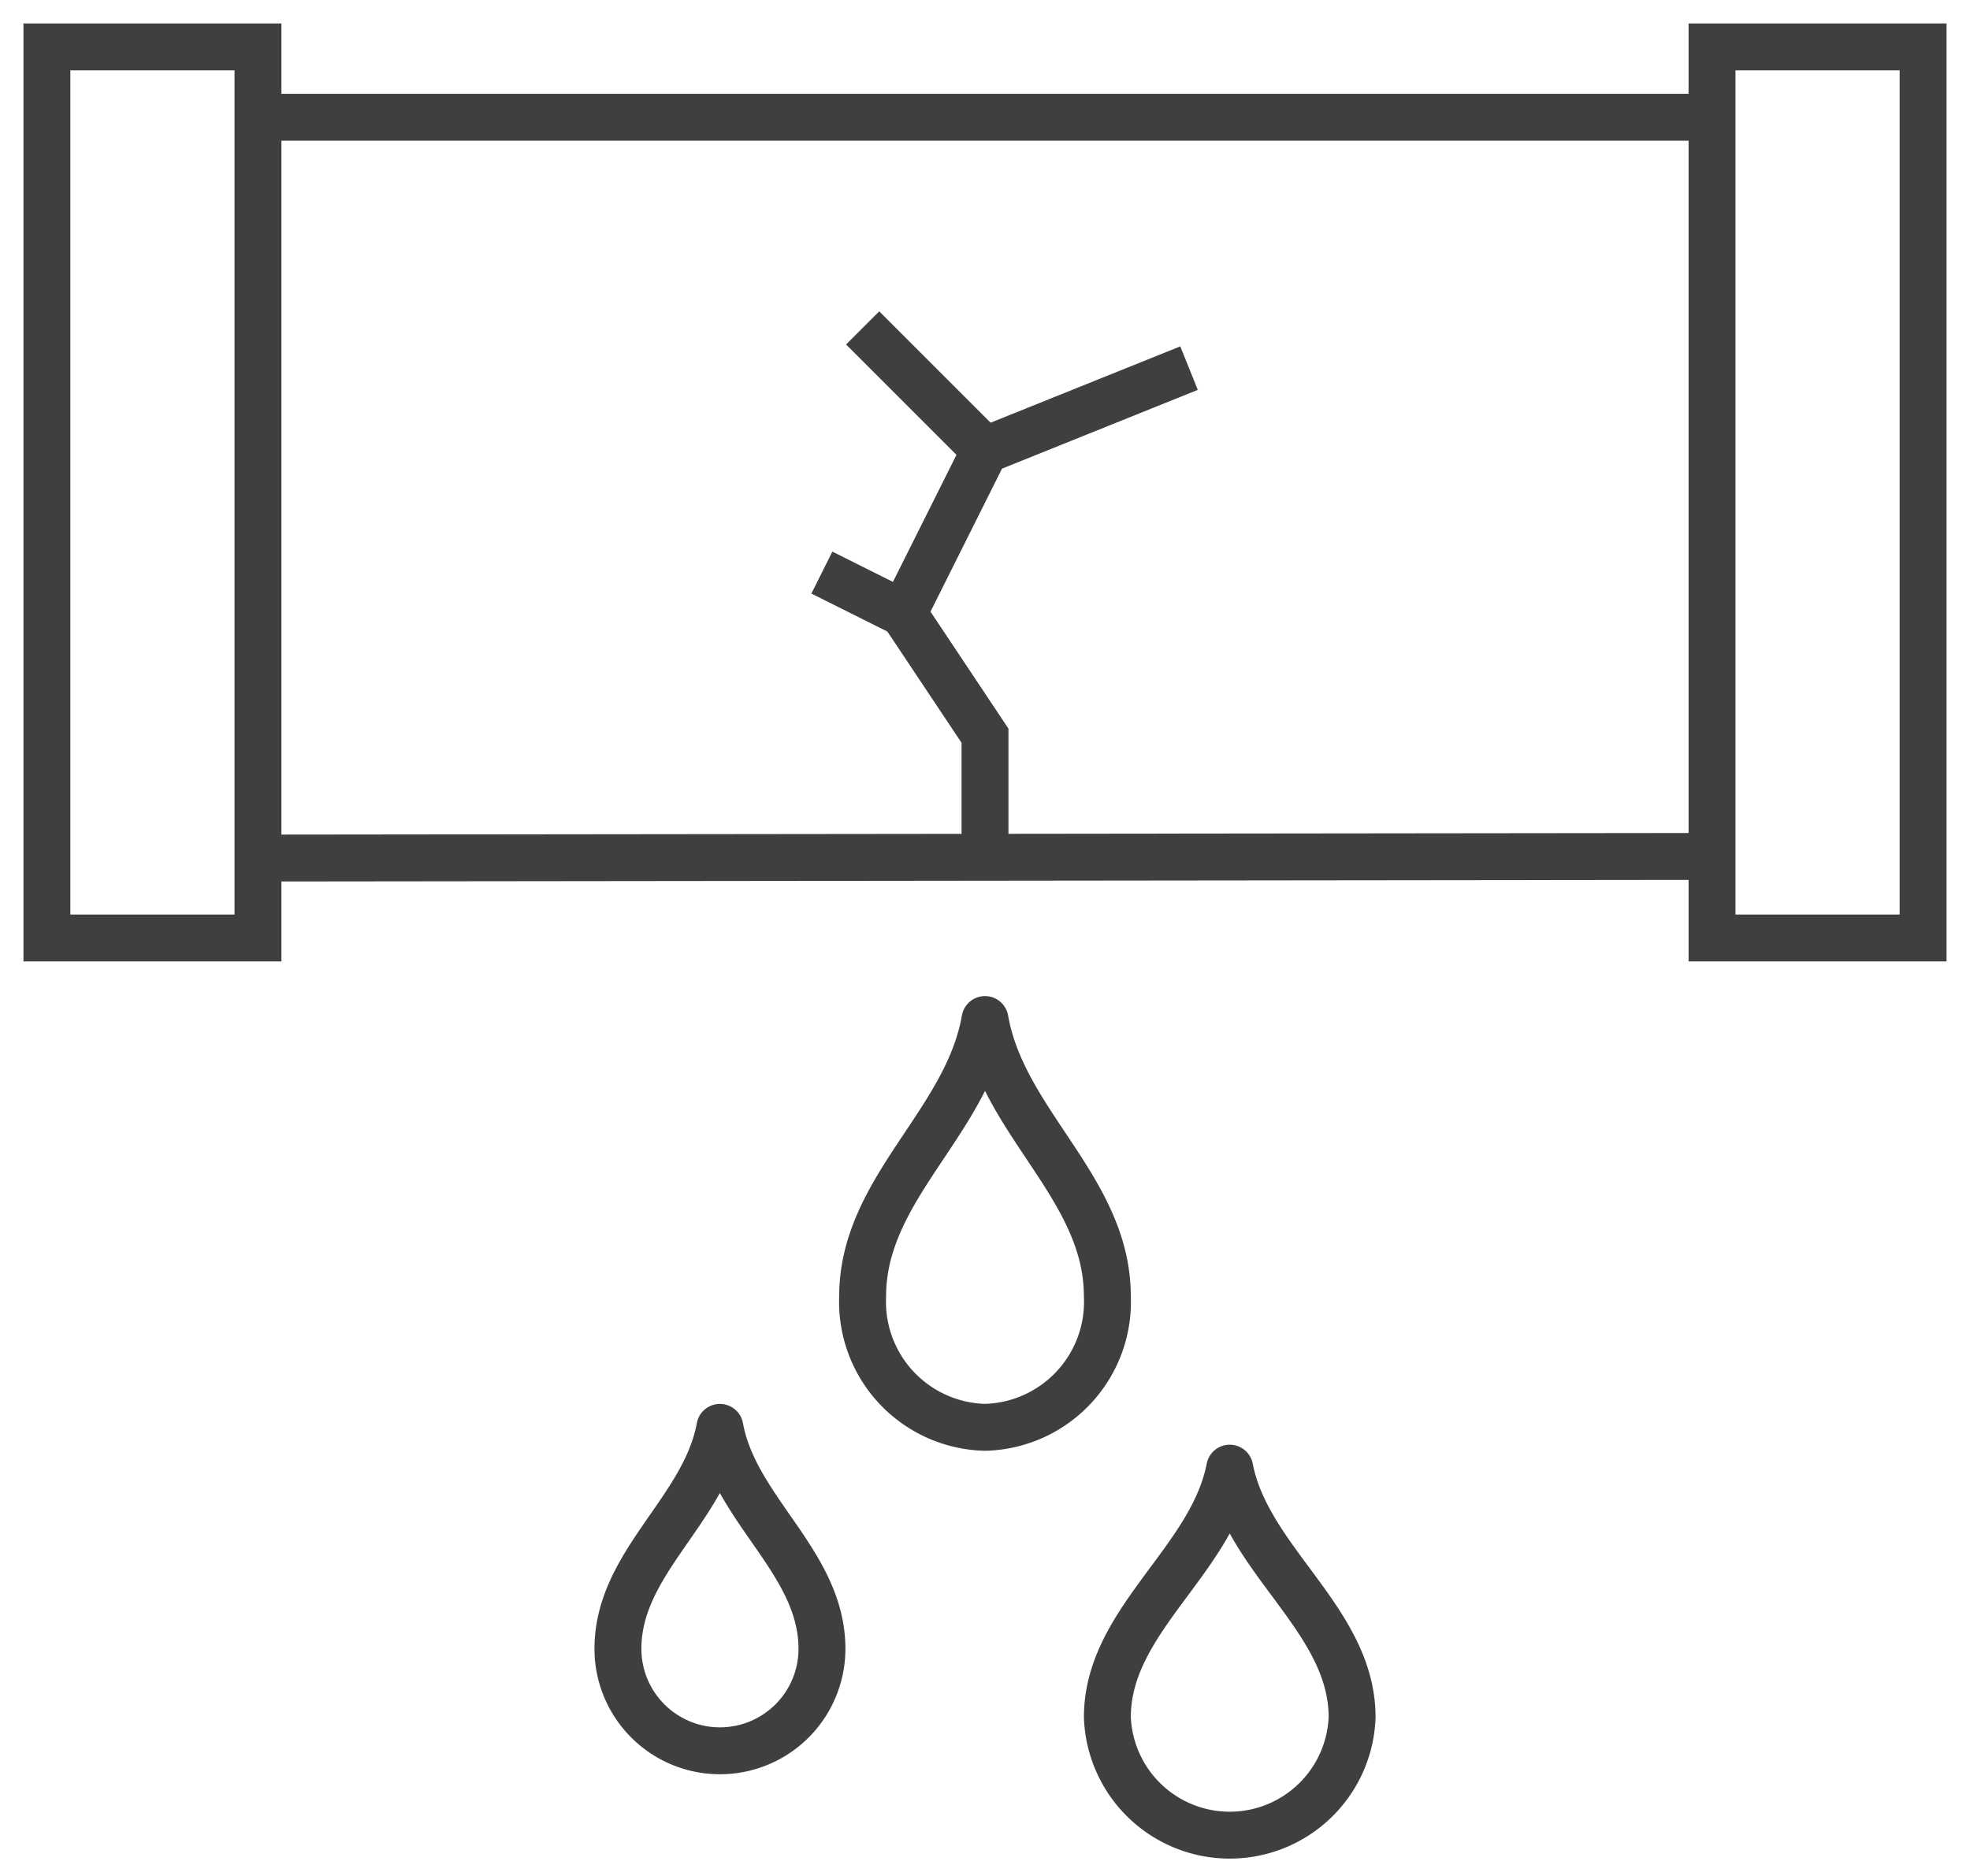
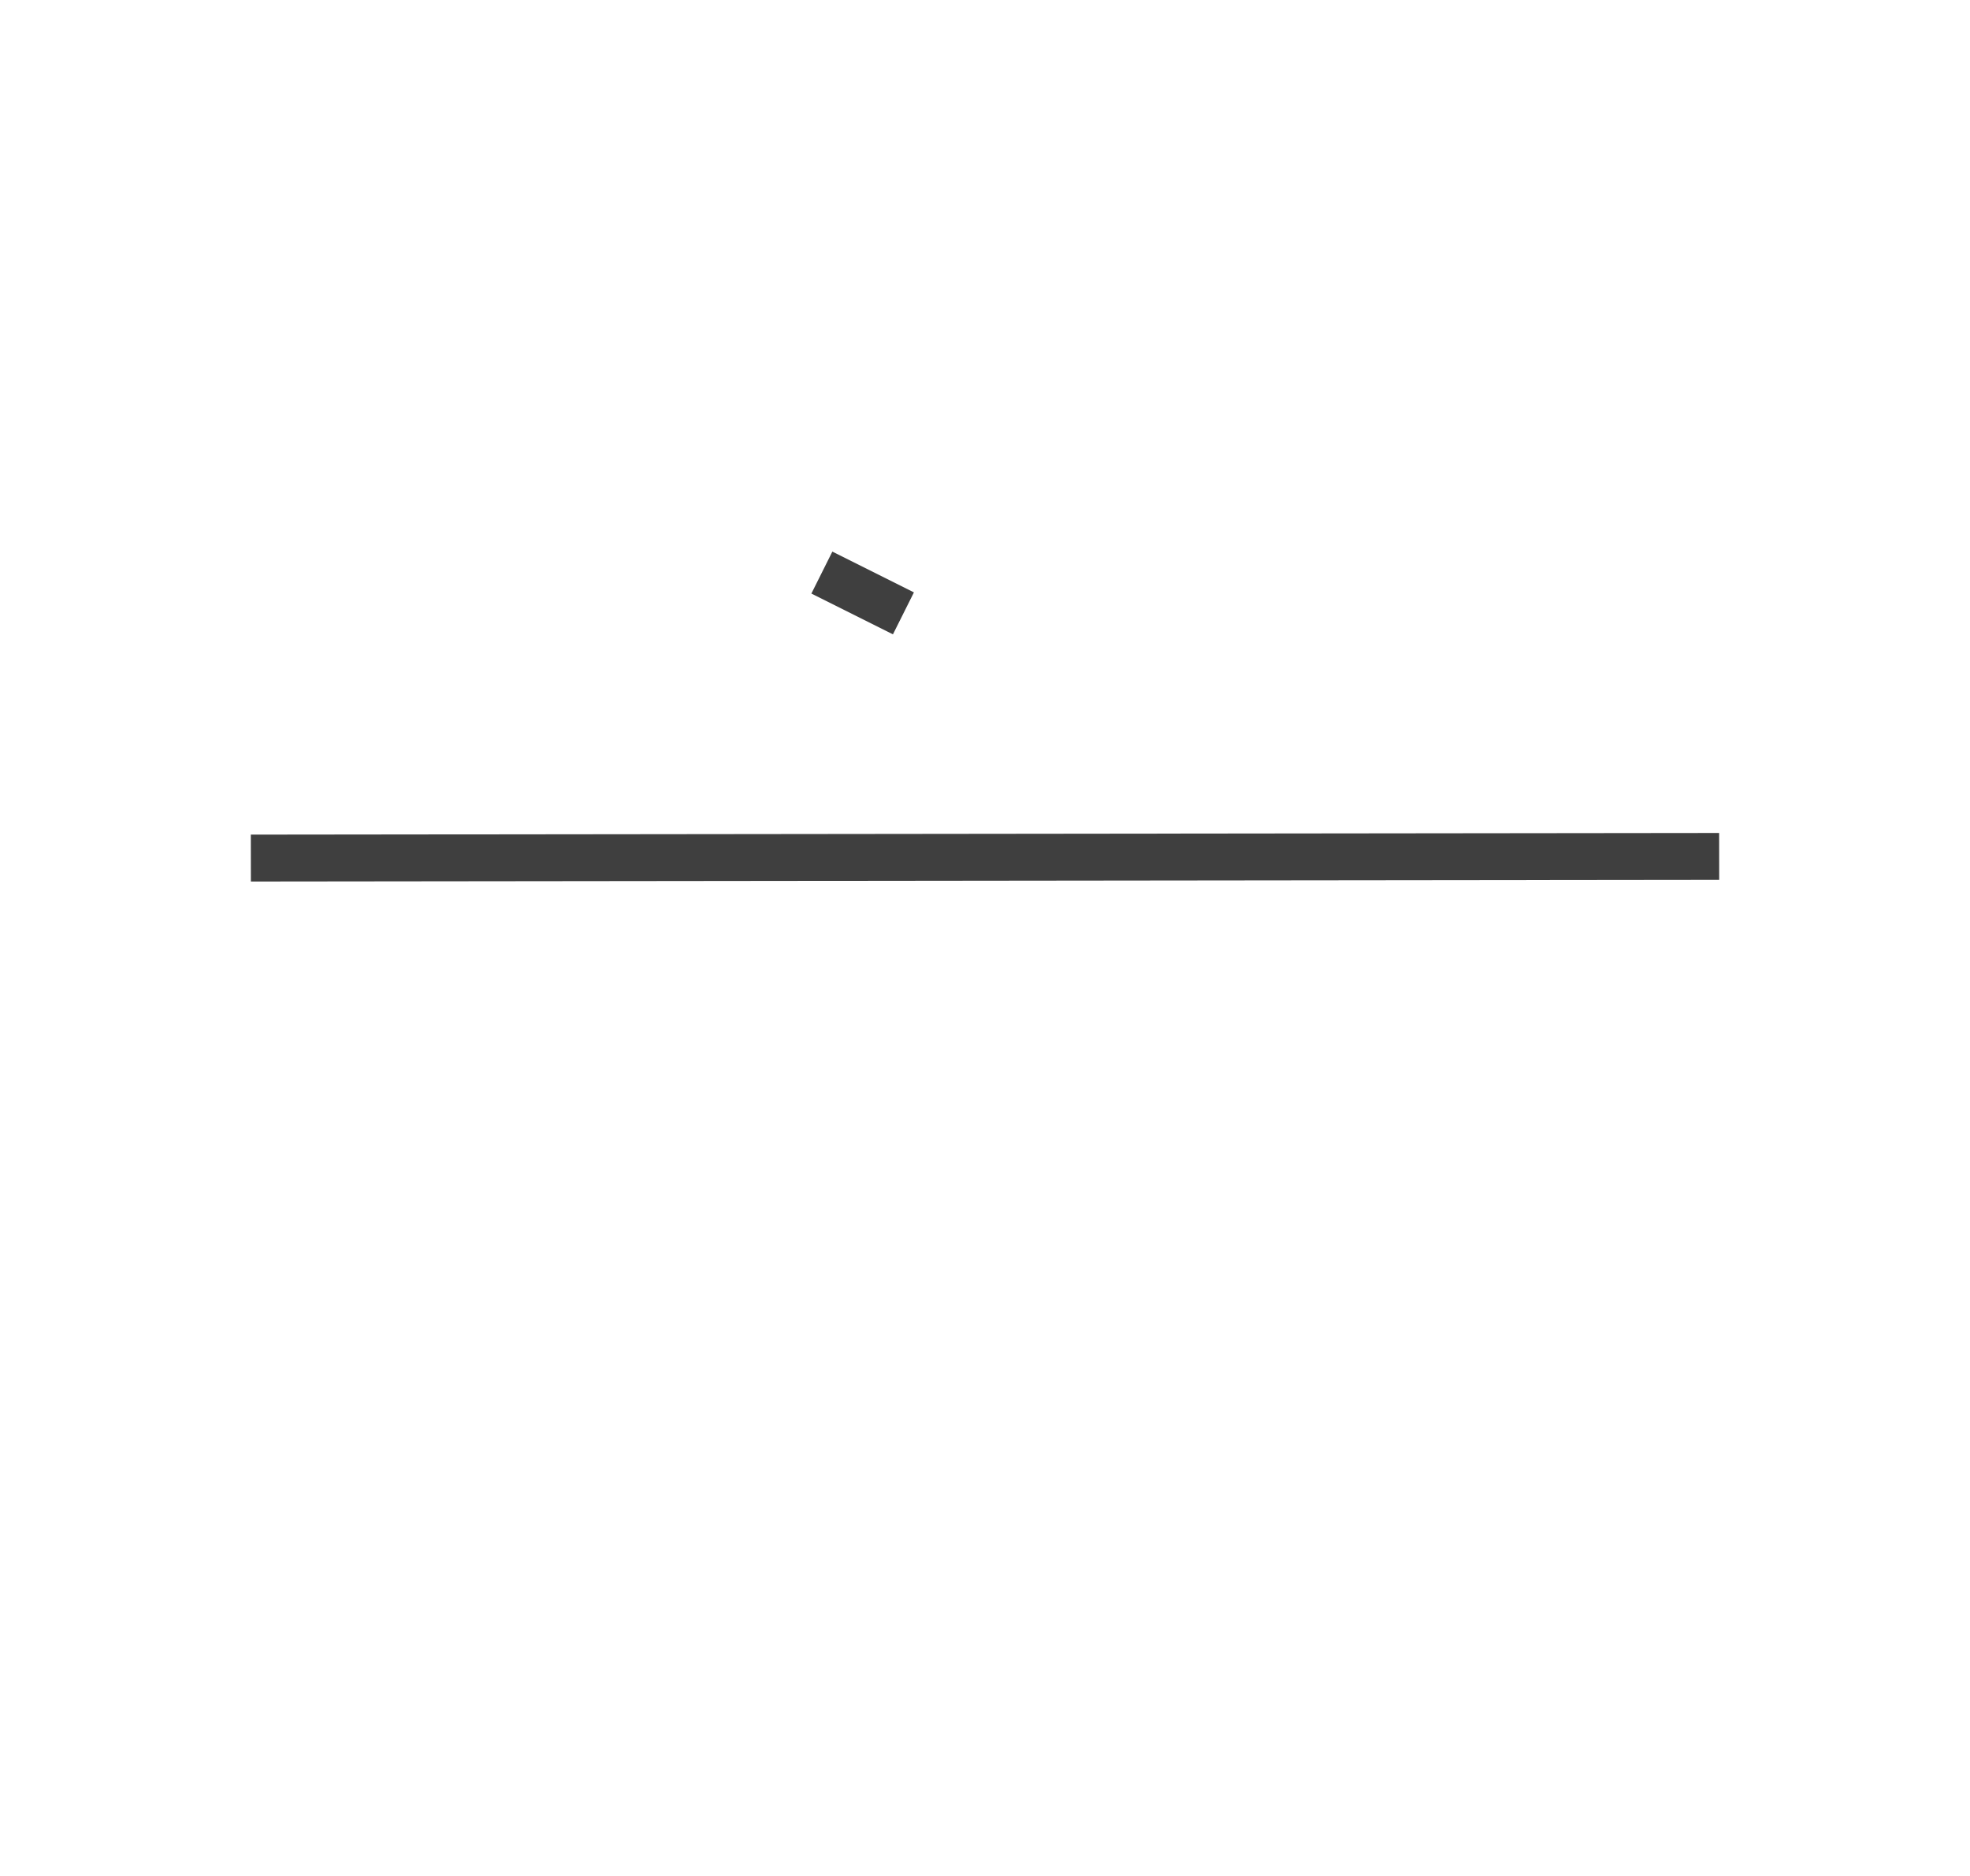
<svg xmlns="http://www.w3.org/2000/svg" width="84" height="80" viewBox="0 0 84 80">
  <defs>
    <clipPath id="clip-path">
-       <rect id="Rectangle_88" data-name="Rectangle 88" width="84" height="80" transform="translate(-0.261 0)" fill="none" />
-     </clipPath>
+       </clipPath>
  </defs>
  <g id="Group_92" data-name="Group 92" transform="translate(0.261)">
    <g id="Group_82" data-name="Group 82">
      <g id="Group_81" data-name="Group 81" clip-path="url(#clip-path)">
        <line id="Line_14" data-name="Line 14" x1="62" transform="translate(10.739 5)" fill="none" stroke="#3f3f3f" stroke-miterlimit="10" stroke-width="2" />
      </g>
    </g>
    <line id="Line_15" data-name="Line 15" y1="0.07" x2="62.609" transform="translate(10.435 36.522)" fill="none" stroke="#3f3f3f" stroke-miterlimit="10" stroke-width="2" />
    <g id="Group_84" data-name="Group 84">
      <g id="Group_83" data-name="Group 83" clip-path="url(#clip-path)">
        <rect id="Rectangle_89" data-name="Rectangle 89" width="9" height="38" transform="translate(72.739 2)" fill="none" stroke="#3f3f3f" stroke-miterlimit="10" stroke-width="2" />
-         <rect id="Rectangle_90" data-name="Rectangle 90" width="9" height="38" transform="translate(1.739 2)" fill="none" stroke="#3f3f3f" stroke-miterlimit="10" stroke-width="2" />
      </g>
    </g>
-     <path id="Path_27" data-name="Path 27" d="M25.478,29.847V24.7L22,19.482l3.478-6.957,8.7-3.5" transform="translate(16.261 6.674)" fill="none" stroke="#3f3f3f" stroke-miterlimit="10" stroke-width="2" />
-     <line id="Line_16" data-name="Line 16" x2="5.217" y2="5.217" transform="translate(36.522 13.983)" fill="none" stroke="#3f3f3f" stroke-miterlimit="10" stroke-width="2" />
    <line id="Line_17" data-name="Line 17" x2="3.478" y2="1.739" transform="translate(34.783 24.418)" fill="none" stroke="#3f3f3f" stroke-miterlimit="10" stroke-width="2" />
    <g id="Group_86" data-name="Group 86">
      <g id="Group_85" data-name="Group 85" clip-path="url(#clip-path)">
        <path id="Path_28" data-name="Path 28" d="M26.217,25C25.445,29.421,21,32.217,21,36.8a5.354,5.354,0,0,0,5.217,5.59,5.354,5.354,0,0,0,5.217-5.59C31.435,32.217,26.99,29.421,26.217,25Z" transform="translate(15.522 18.478)" fill="none" stroke="#3f3f3f" stroke-linejoin="round" stroke-width="2" />
        <path id="Path_29" data-name="Path 29" d="M32.217,36C31.445,39.979,27,42.5,27,46.621a5.221,5.221,0,0,0,10.435,0C37.435,42.5,32.99,39.979,32.217,36Z" transform="translate(19.957 26.609)" fill="none" stroke="#3f3f3f" stroke-linejoin="round" stroke-width="2" />
        <path id="Path_30" data-name="Path 30" d="M19.348,35C18.7,38.537,15,40.774,15,44.442a4.35,4.35,0,1,0,8.7,0C23.7,40.774,19.991,38.537,19.348,35Z" transform="translate(11.087 25.87)" fill="none" stroke="#3f3f3f" stroke-linejoin="round" stroke-width="2" />
      </g>
    </g>
  </g>
</svg>